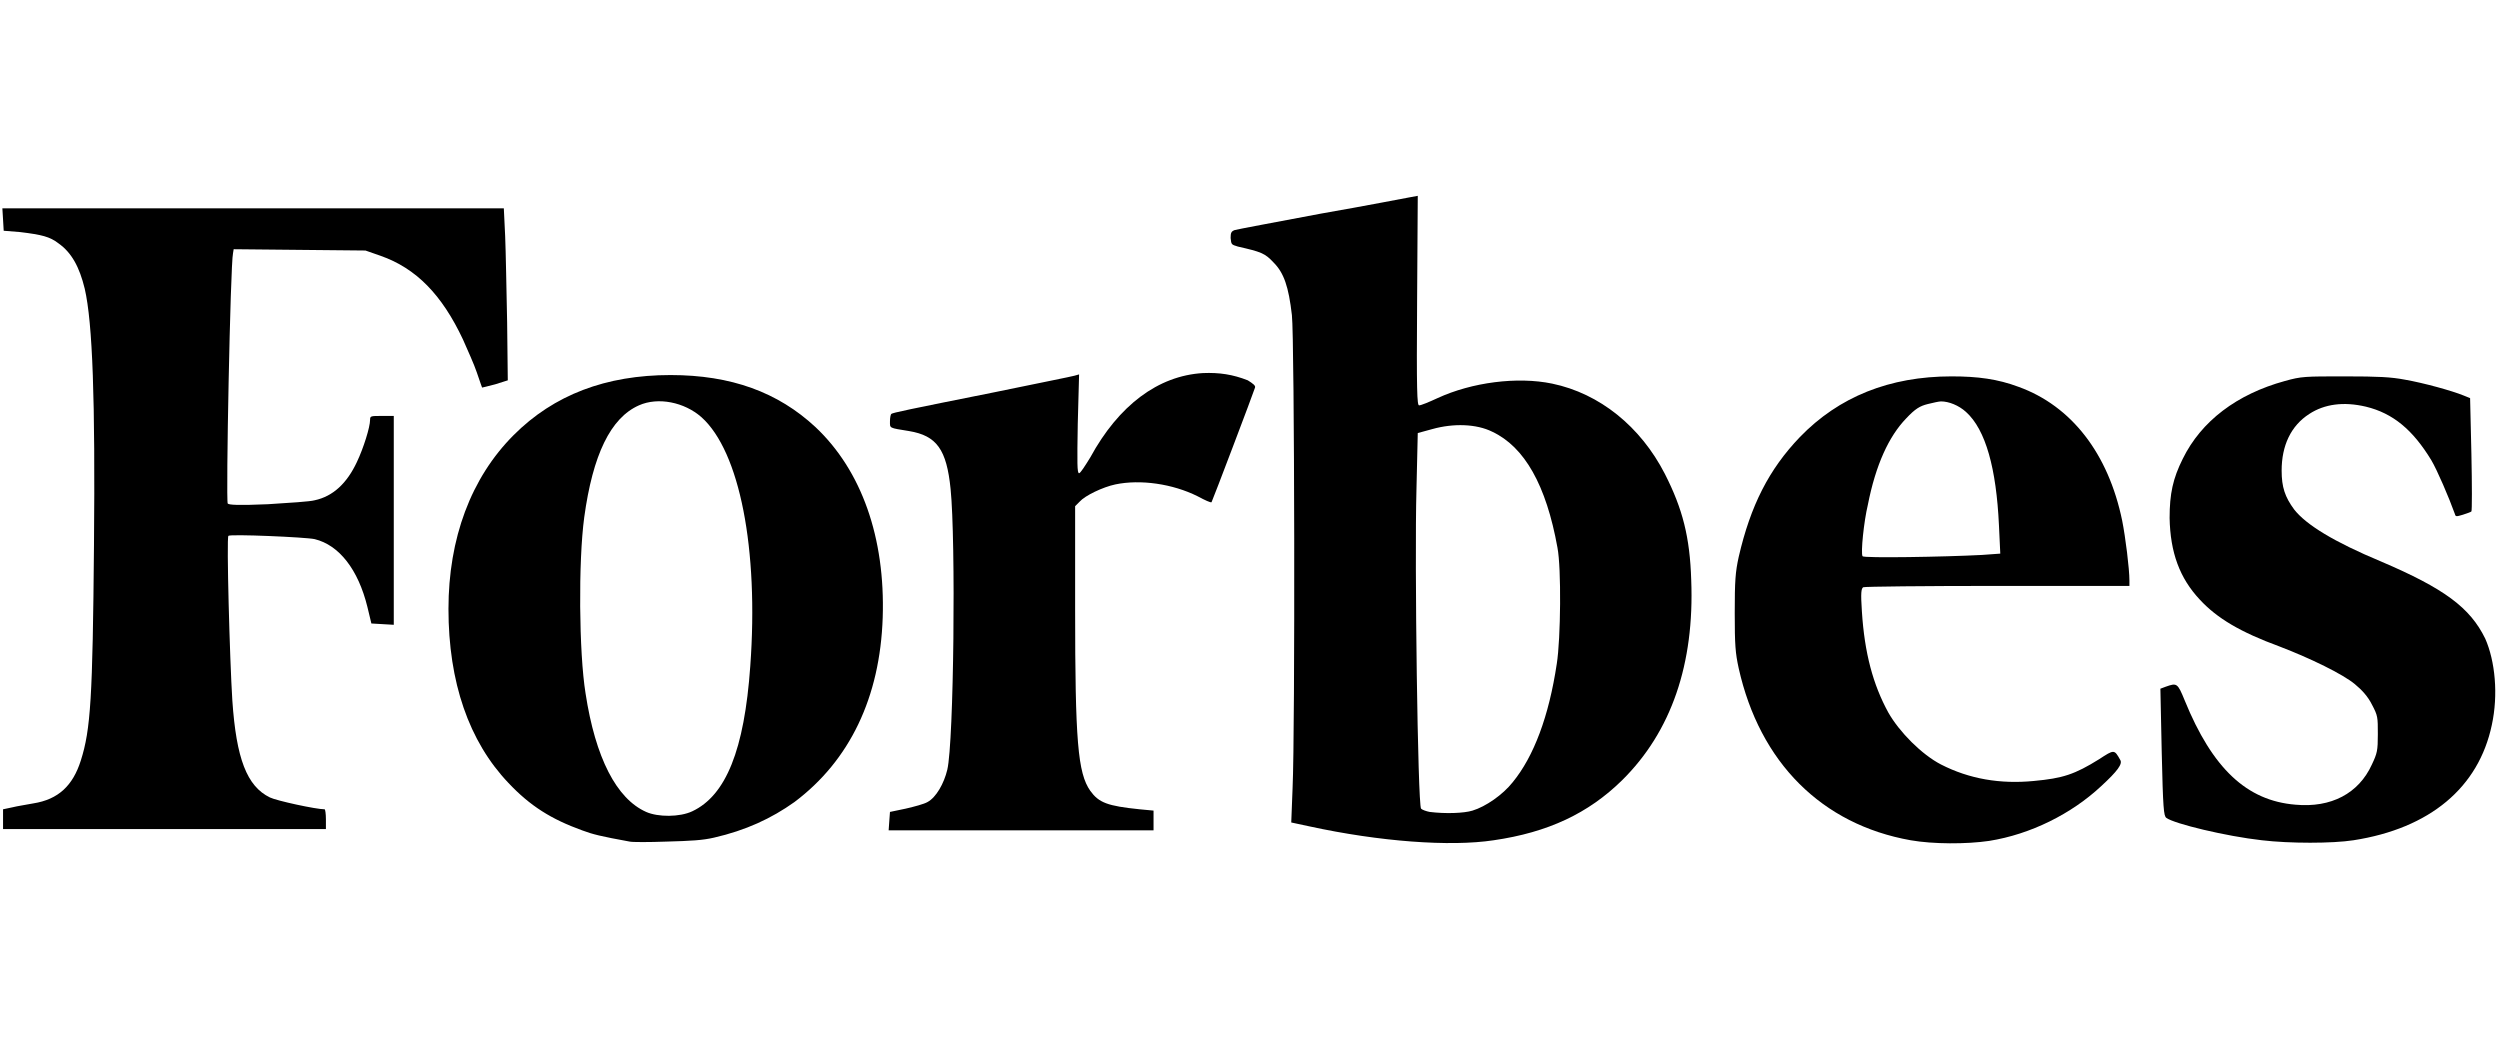
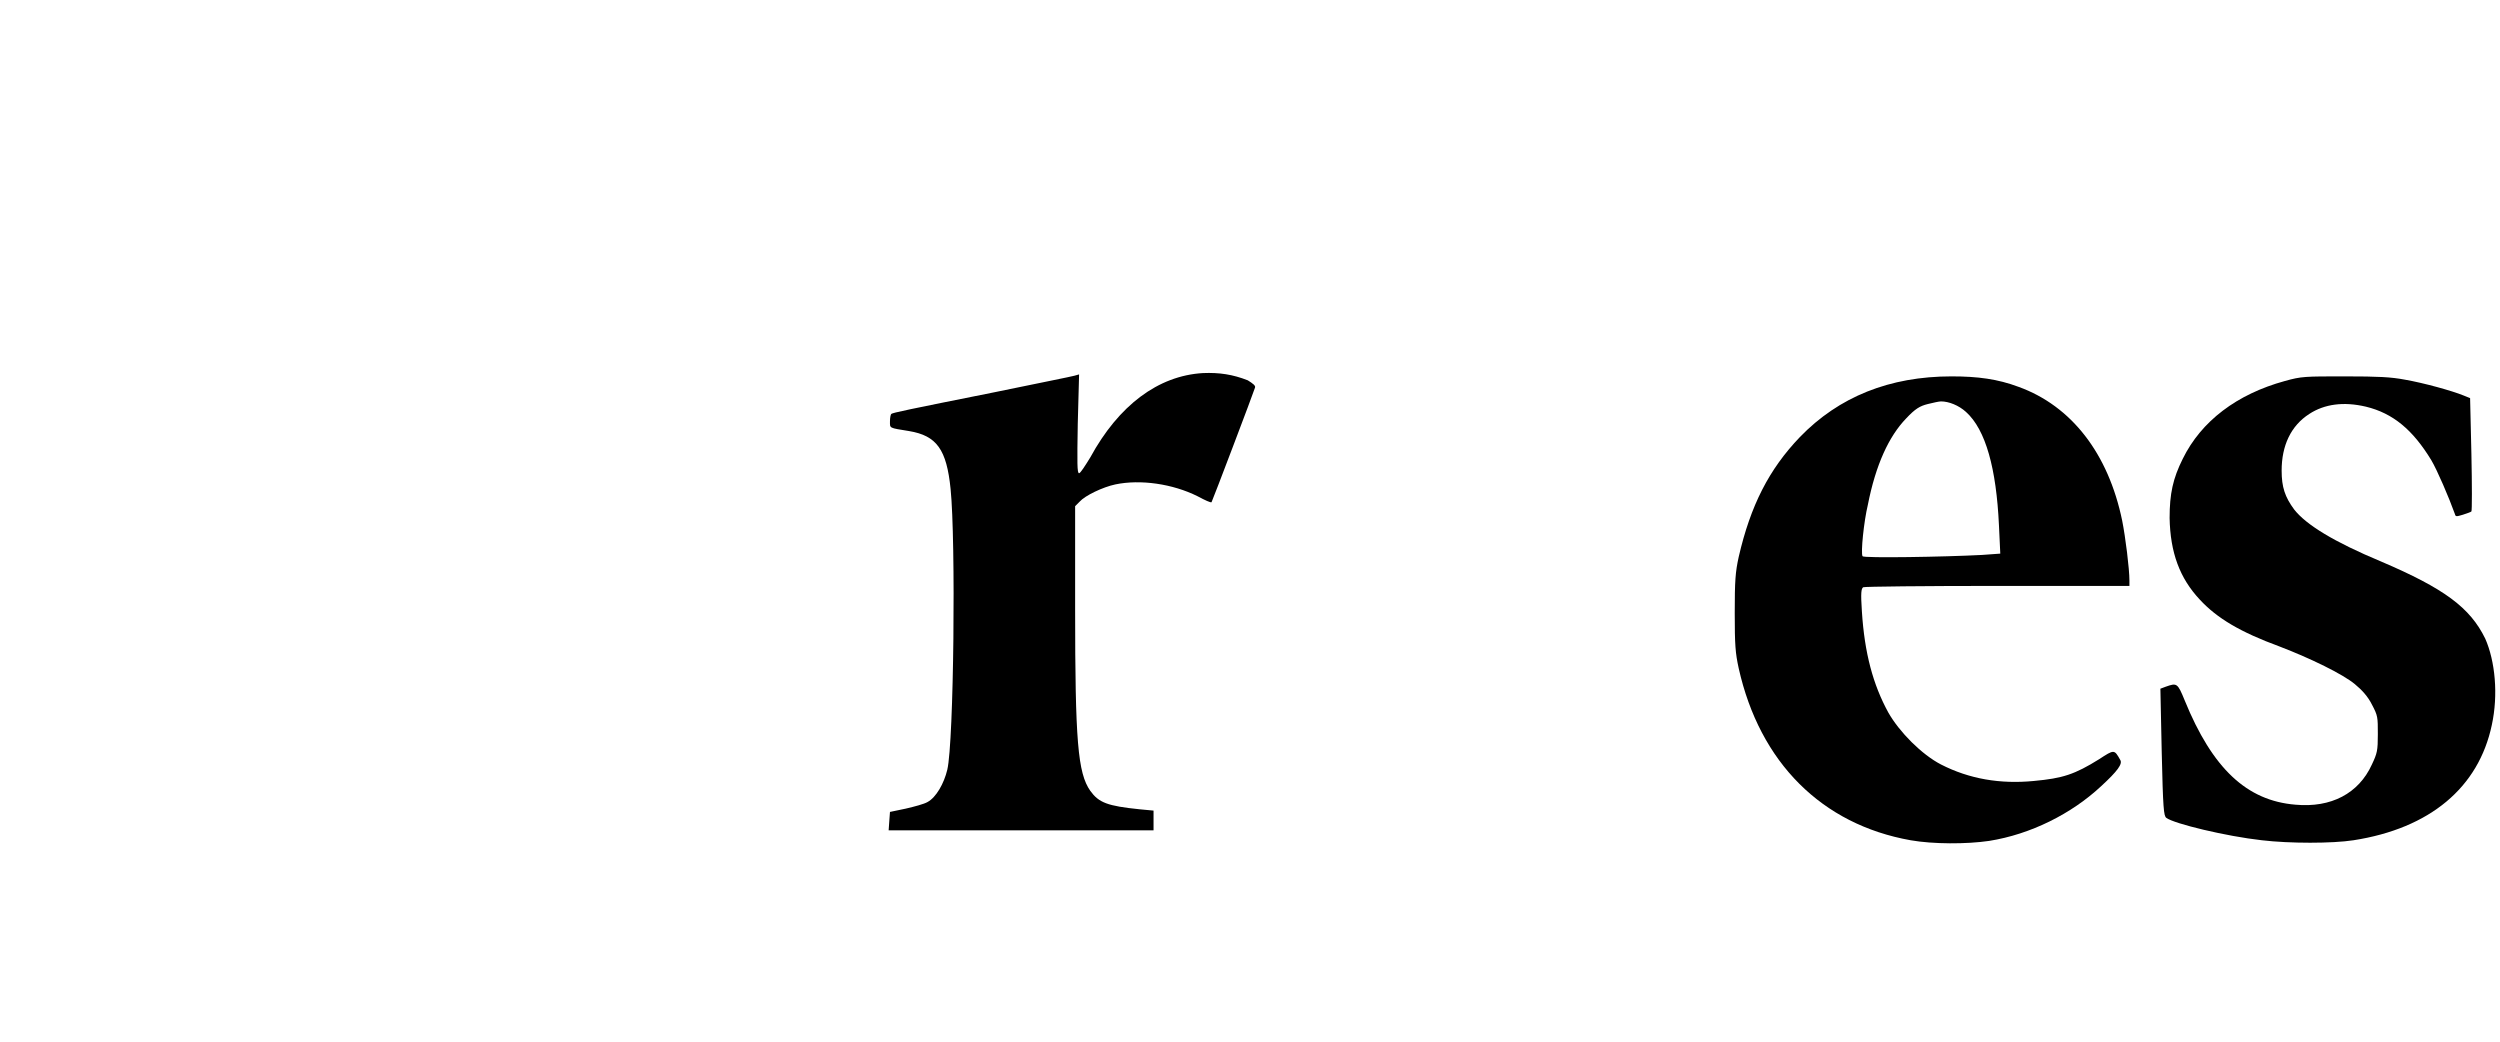
<svg xmlns="http://www.w3.org/2000/svg" fill="none" viewBox="0 0 96 40" height="40" width="96">
  <path fill="black" d="M95.686 27.838C95.18 30.242 93.308 31.811 90.373 32.266C89.563 32.392 87.918 32.392 86.856 32.266C85.489 32.114 83.49 31.633 83.187 31.406C83.086 31.33 83.06 31.052 83.01 28.875L82.959 26.446L83.162 26.37C83.592 26.219 83.617 26.219 83.895 26.902C84.958 29.508 86.274 30.748 88.146 30.9C89.513 31.026 90.575 30.47 91.081 29.356C91.284 28.926 91.309 28.825 91.309 28.192C91.309 27.534 91.309 27.484 91.081 27.054C90.93 26.75 90.702 26.497 90.424 26.269C89.968 25.89 88.728 25.282 87.539 24.827C86.021 24.27 85.135 23.739 84.477 23.03C83.693 22.195 83.339 21.209 83.313 19.893C83.313 18.957 83.44 18.375 83.819 17.616C84.528 16.173 85.894 15.136 87.741 14.63C88.374 14.453 88.5 14.453 90.044 14.453C91.334 14.453 91.815 14.478 92.347 14.579C93.08 14.706 94.168 15.009 94.599 15.186L94.852 15.288L94.902 17.438C94.927 18.628 94.927 19.614 94.902 19.64C94.877 19.665 94.725 19.716 94.573 19.766C94.32 19.842 94.295 19.842 94.269 19.741C94.042 19.108 93.586 18.046 93.359 17.666C92.65 16.502 91.891 15.87 90.854 15.617C89.993 15.414 89.26 15.515 88.677 15.895C87.969 16.35 87.615 17.11 87.615 18.071C87.615 18.704 87.741 19.083 88.096 19.564C88.551 20.146 89.614 20.804 91.436 21.563C93.865 22.6 94.852 23.334 95.433 24.523C95.813 25.384 95.939 26.674 95.686 27.838Z" />
  <path fill="black" d="M71.548 22.55C71.598 22.524 73.901 22.499 76.71 22.499H81.77V22.297C81.77 21.841 81.618 20.627 81.492 19.994C80.96 17.413 79.543 15.591 77.519 14.857C76.71 14.554 75.951 14.453 74.938 14.453C72.56 14.453 70.612 15.237 69.119 16.78C67.929 18.02 67.221 19.412 66.766 21.386C66.639 21.968 66.614 22.297 66.614 23.537C66.614 24.776 66.639 25.08 66.766 25.662C67.575 29.28 69.954 31.659 73.37 32.266C74.23 32.418 75.52 32.418 76.381 32.291C77.975 32.038 79.543 31.254 80.682 30.191C81.315 29.609 81.517 29.331 81.416 29.179C81.188 28.774 81.188 28.774 80.606 29.154C79.67 29.736 79.215 29.887 78.101 29.989C76.811 30.115 75.622 29.913 74.534 29.356C73.8 28.977 72.939 28.116 72.509 27.357C71.927 26.294 71.598 25.08 71.497 23.486C71.447 22.752 71.472 22.6 71.548 22.55ZM71.725 19.387C72.028 17.843 72.535 16.755 73.192 16.072C73.547 15.693 73.724 15.591 74.028 15.515C74.23 15.465 74.458 15.414 74.534 15.414C74.837 15.414 75.217 15.566 75.495 15.819C76.254 16.502 76.659 17.995 76.76 20.171L76.811 21.259L76.102 21.31C74.66 21.386 71.573 21.436 71.522 21.36C71.447 21.234 71.573 20.019 71.725 19.387Z" />
-   <path fill="black" d="M64.943 22.272C64.892 20.627 64.614 19.539 63.931 18.198C62.995 16.376 61.426 15.111 59.604 14.731C58.263 14.453 56.517 14.681 55.201 15.288C54.873 15.44 54.569 15.566 54.493 15.566C54.417 15.566 54.392 15.06 54.417 11.543L54.442 7.52L54.164 7.571C54.012 7.596 52.469 7.9 50.723 8.203C48.977 8.532 47.484 8.81 47.408 8.836C47.282 8.886 47.256 8.937 47.256 9.139C47.282 9.392 47.282 9.392 47.535 9.468C48.42 9.671 48.572 9.721 48.901 10.076C49.306 10.48 49.483 11.012 49.609 12.1C49.711 12.986 49.736 28.041 49.635 30.267L49.584 31.583L50.293 31.735C52.975 32.317 55.682 32.52 57.352 32.267C59.452 31.963 60.996 31.229 62.286 29.964C64.184 28.091 65.07 25.485 64.943 22.272ZM59.781 25.485C59.478 27.509 58.896 29.053 58.086 30.04C57.706 30.52 57.048 30.976 56.542 31.128C56.214 31.229 55.505 31.254 54.898 31.178C54.771 31.153 54.619 31.102 54.569 31.052C54.442 30.9 54.316 21.538 54.392 18.805L54.442 16.629L54.999 16.477C55.809 16.25 56.694 16.275 57.302 16.578C58.541 17.16 59.376 18.628 59.807 21.032C59.958 21.816 59.933 24.524 59.781 25.485Z" />
  <path fill="black" d="M48.193 14.883C48.142 15.06 46.548 19.26 46.523 19.285C46.497 19.311 46.27 19.209 45.991 19.058C45.03 18.577 43.79 18.4 42.828 18.602C42.348 18.703 41.664 19.032 41.462 19.26L41.285 19.437V23.384C41.285 28.445 41.386 29.685 41.867 30.368C42.196 30.824 42.525 30.95 43.765 31.077L44.296 31.127V31.886H34.124L34.149 31.532L34.175 31.178L34.782 31.051C35.111 30.975 35.49 30.874 35.617 30.798C35.946 30.621 36.249 30.09 36.376 29.558C36.629 28.496 36.705 20.753 36.503 18.779C36.351 17.261 35.971 16.73 34.908 16.553C34.124 16.426 34.175 16.451 34.175 16.173C34.175 16.047 34.2 15.92 34.225 15.895C34.301 15.844 34.782 15.743 38.198 15.06C39.792 14.731 41.184 14.453 41.26 14.427L41.437 14.377L41.386 16.274C41.361 17.793 41.361 18.172 41.437 18.172C41.487 18.172 41.664 17.894 41.867 17.565C42.955 15.566 44.473 14.427 46.194 14.326C46.826 14.301 47.332 14.377 47.914 14.604C48.117 14.731 48.218 14.807 48.193 14.883Z" />
-   <path fill="black" d="M31.315 16.401C29.873 15.06 28.076 14.402 25.749 14.402C23.269 14.402 21.27 15.161 19.727 16.705C18.082 18.35 17.221 20.677 17.221 23.385C17.221 26.194 18.006 28.471 19.524 30.065C20.359 30.951 21.169 31.457 22.358 31.887C22.763 32.039 23.067 32.114 24.18 32.317C24.281 32.342 24.914 32.342 25.597 32.317C26.533 32.292 26.988 32.266 27.419 32.165C28.633 31.887 29.62 31.431 30.506 30.799C32.631 29.205 33.795 26.776 33.896 23.714C33.997 20.652 33.087 18.071 31.315 16.401ZM28.81 25.586C28.583 28.8 27.874 30.546 26.584 31.153C26.103 31.381 25.268 31.381 24.812 31.178C23.674 30.672 22.864 29.104 22.485 26.624C22.232 25.055 22.206 21.563 22.434 19.868C22.763 17.464 23.446 16.047 24.534 15.566C25.268 15.237 26.28 15.44 26.938 16.022C28.405 17.337 29.139 21.082 28.81 25.586Z" />
-   <path fill="black" d="M19.499 14.605L19.018 14.757C18.74 14.833 18.512 14.883 18.512 14.883C18.512 14.883 18.411 14.605 18.31 14.302C18.209 13.998 17.956 13.441 17.778 13.036C16.969 11.316 15.982 10.304 14.615 9.823L14.034 9.62L11.503 9.595L8.973 9.57L8.948 9.722C8.846 10.152 8.669 19.236 8.745 19.337C8.796 19.387 9.125 19.413 10.289 19.362C11.098 19.311 11.908 19.261 12.085 19.21C12.794 19.058 13.325 18.552 13.704 17.743C13.958 17.211 14.211 16.402 14.211 16.123C14.211 15.972 14.236 15.972 14.666 15.972H15.121V23.992L14.691 23.967L14.261 23.942L14.109 23.309C13.755 21.867 13.021 20.931 12.085 20.703C11.756 20.627 8.821 20.501 8.77 20.577C8.695 20.652 8.821 25.308 8.922 26.902C9.074 29.129 9.479 30.192 10.364 30.622C10.618 30.748 12.136 31.077 12.465 31.077C12.49 31.077 12.515 31.255 12.515 31.457V31.837H0.117V31.077L0.471 31.002C0.673 30.951 1.028 30.9 1.281 30.85C2.242 30.698 2.799 30.166 3.103 29.205C3.482 28.016 3.558 26.801 3.609 20.931C3.659 15.364 3.558 12.404 3.254 11.088C3.052 10.253 2.748 9.696 2.242 9.342C1.913 9.089 1.61 9.013 0.775 8.912L0.142 8.861L0.117 8.431L0.091 8.001H19.347L19.398 9.064C19.423 9.646 19.448 11.139 19.474 12.378L19.499 14.605Z" />
</svg>